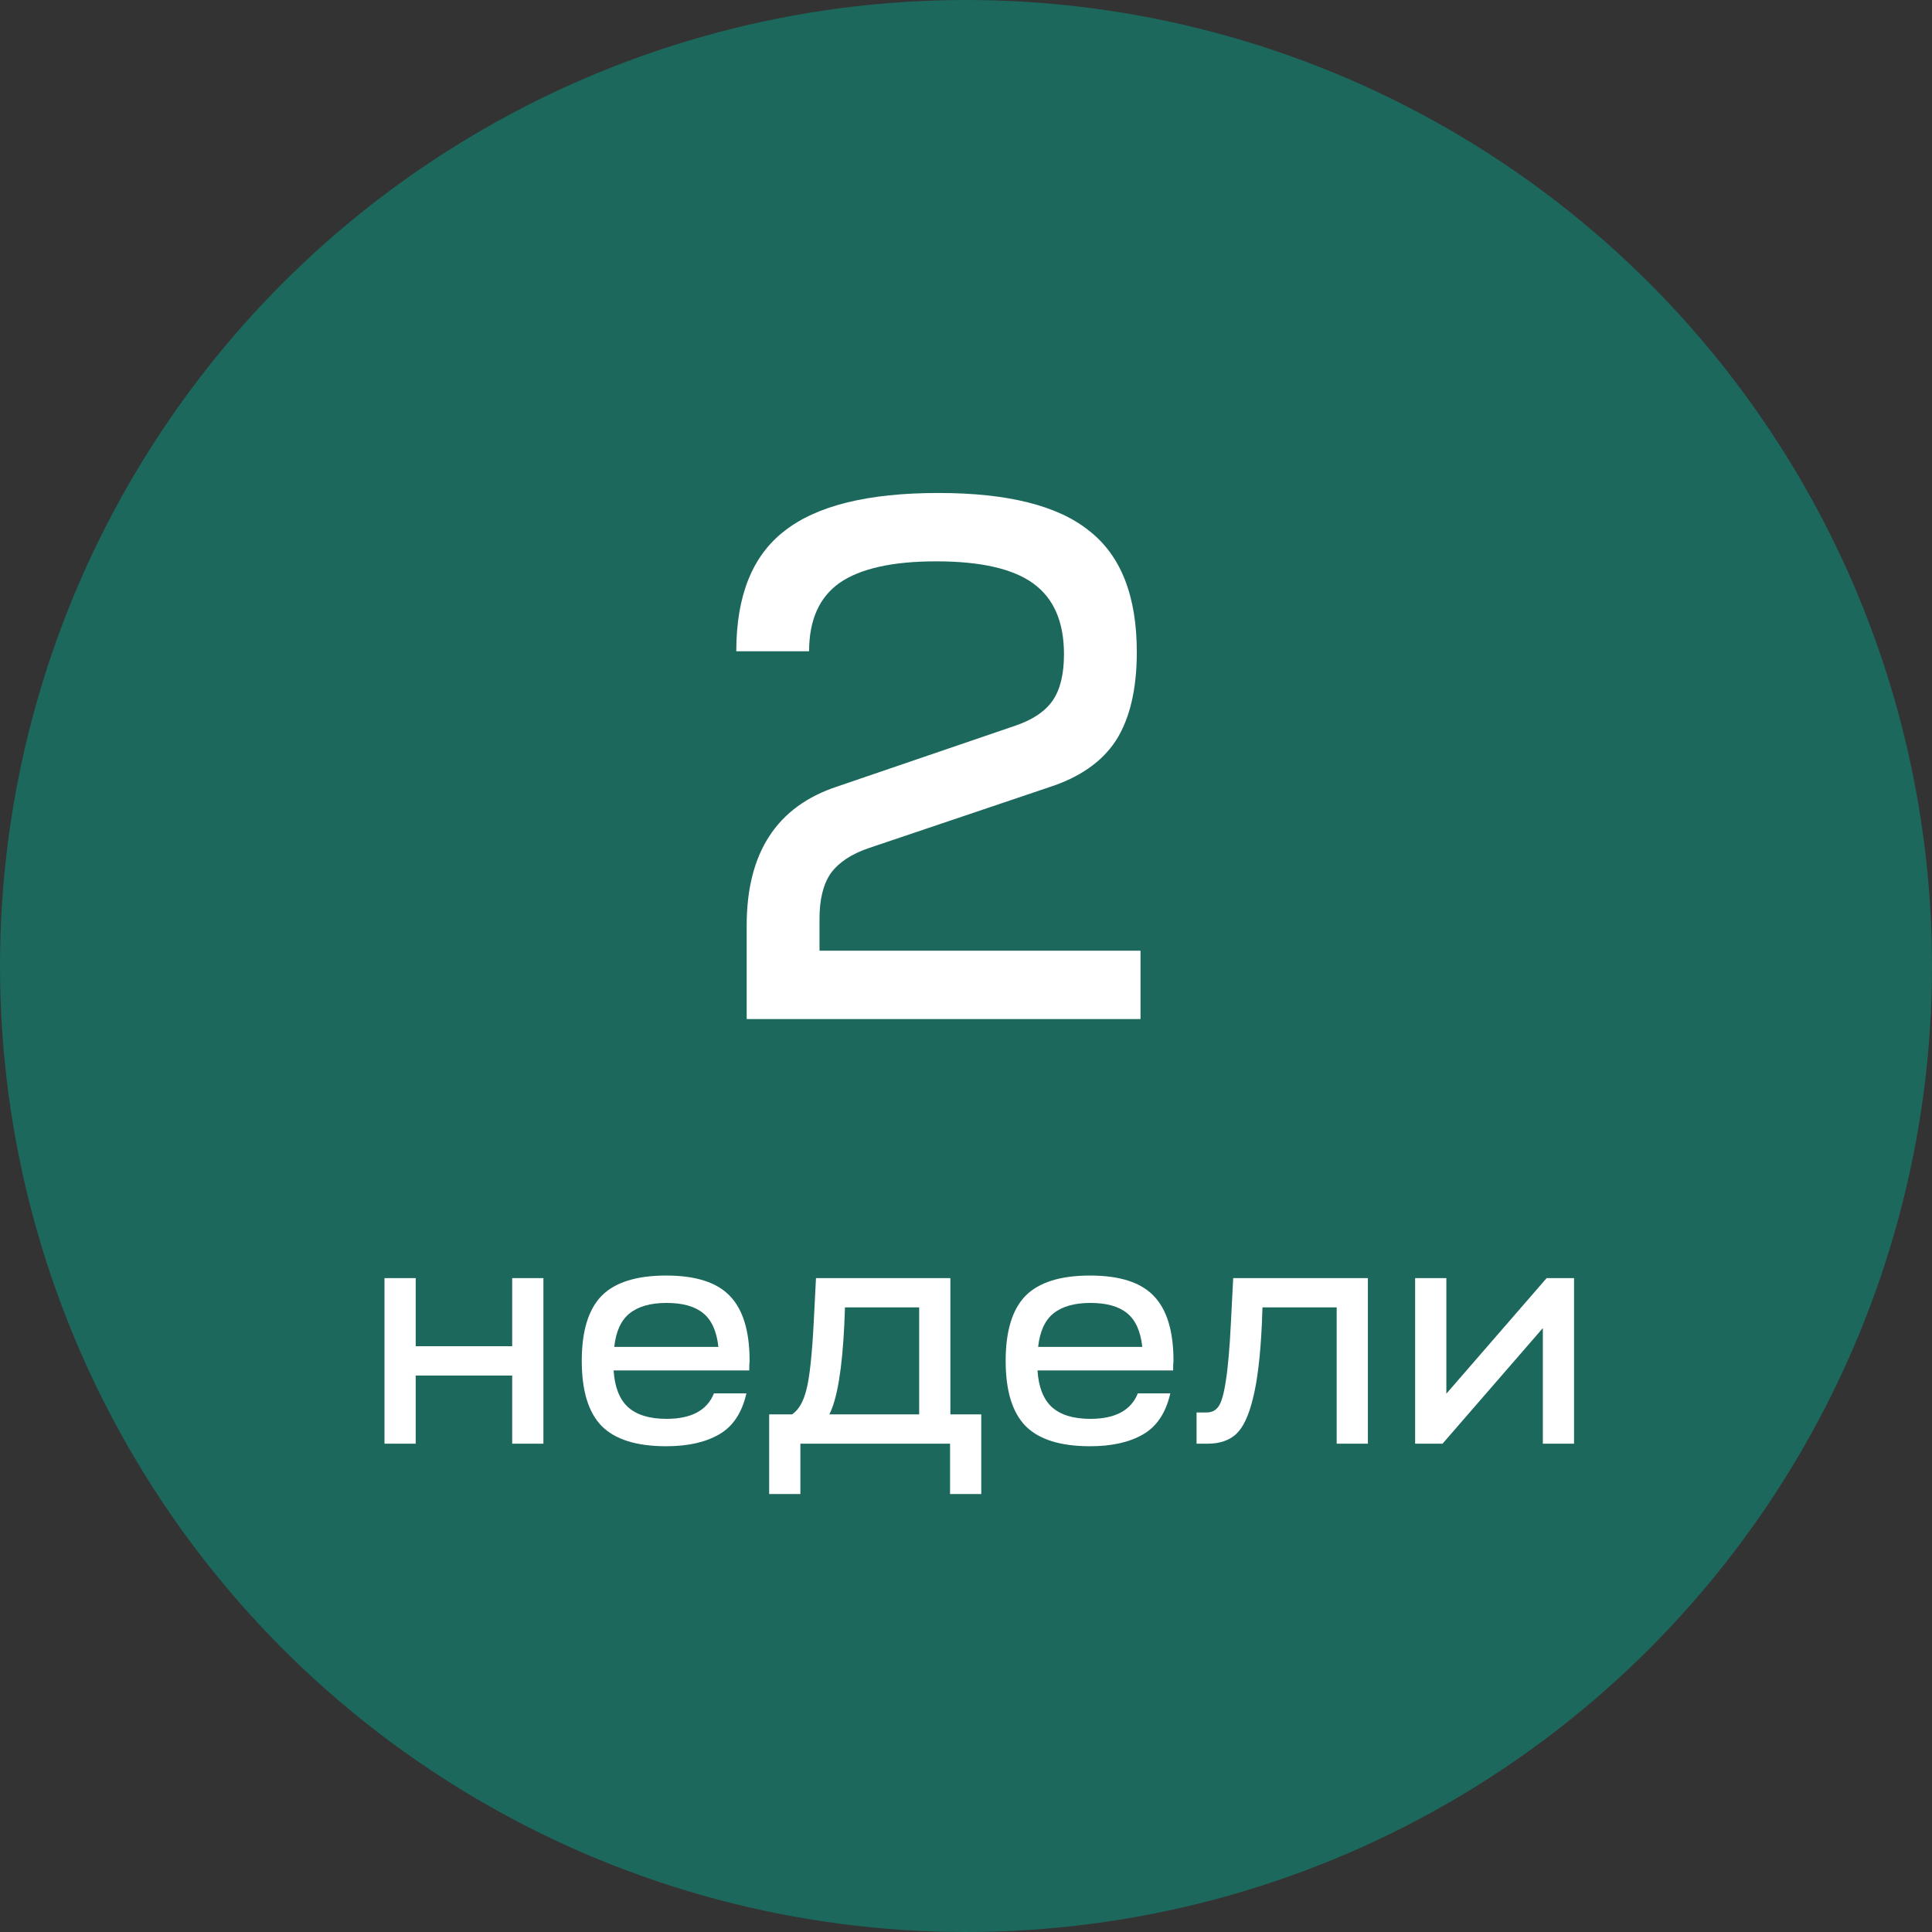
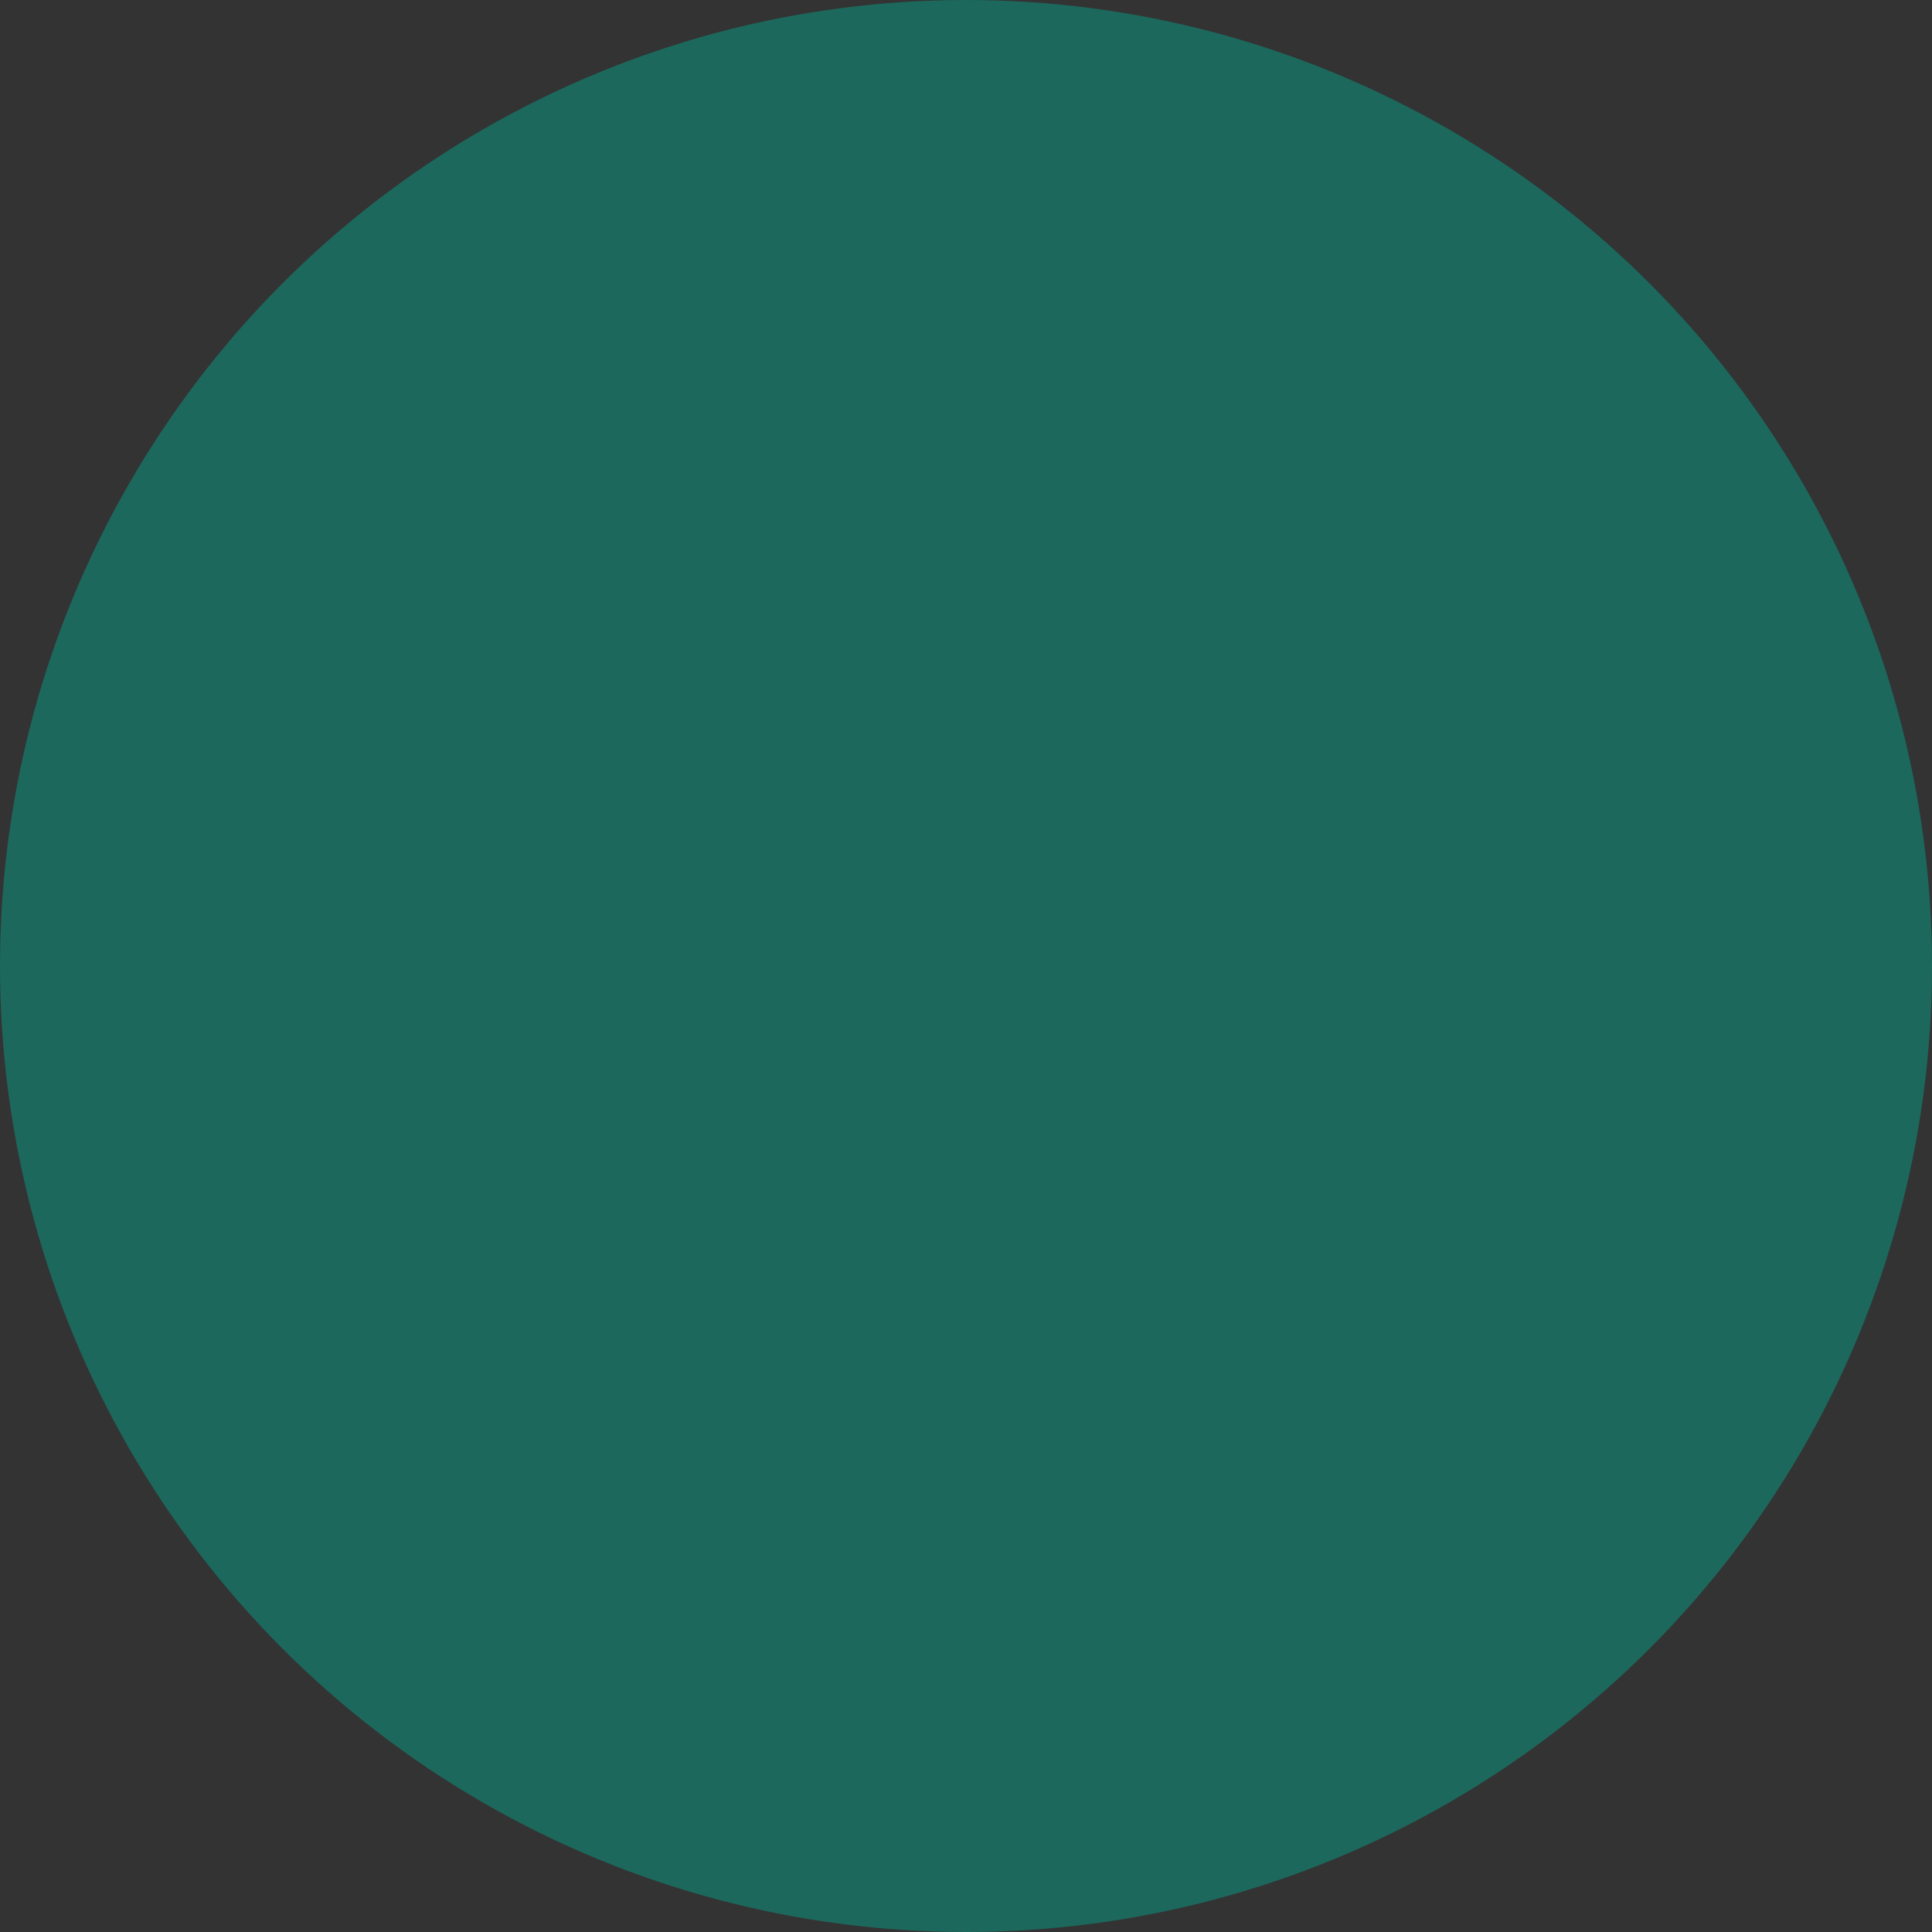
<svg xmlns="http://www.w3.org/2000/svg" width="91" height="91" viewBox="0 0 91 91" fill="none">
  <rect x="0" y="0" width="91" height="91" fill="#333333" stroke="none" />
  <circle cx="45.5" cy="45.5" r="45.5" fill="#1C685C" />
-   <path d="M44.2 23.22C47.467 23.22 49.835 23.815 51.305 25.005C52.798 26.172 53.545 28.073 53.545 30.71C53.545 32.46 53.218 33.848 52.565 34.875C51.912 35.878 50.862 36.613 49.415 37.08L40.91 39.95C40.093 40.23 39.498 40.627 39.125 41.14C38.775 41.653 38.6 42.365 38.6 43.275V44.78H53.72V48H35.17V43.59C35.17 40.16 36.593 37.978 39.44 37.045L47.84 34.175C48.657 33.895 49.24 33.498 49.59 32.985C49.94 32.472 50.115 31.748 50.115 30.815C50.115 29.298 49.637 28.19 48.68 27.49C47.723 26.79 46.195 26.44 44.095 26.44C42.042 26.44 40.525 26.778 39.545 27.455C38.588 28.132 38.11 29.205 38.11 30.675H34.68C34.68 28.062 35.438 26.172 36.955 25.005C38.472 23.815 40.887 23.22 44.2 23.22Z" fill="white" />
-   <path d="M19.58 68H18.11V60.2H19.58V63.41H24.125V60.2H25.595V68H24.125V64.79H19.58V68ZM28.332 67.16C27.712 66.52 27.402 65.5 27.402 64.1C27.402 62.7 27.712 61.68 28.332 61.04C28.962 60.4 29.977 60.08 31.377 60.08C32.767 60.08 33.767 60.4 34.377 61.04C34.997 61.68 35.307 62.7 35.307 64.1C35.307 64.15 35.302 64.225 35.292 64.325C35.292 64.425 35.292 64.5 35.292 64.55H28.902C28.952 65.33 29.177 65.905 29.577 66.275C29.987 66.645 30.592 66.83 31.392 66.83C32.562 66.83 33.307 66.43 33.627 65.63H35.157C34.947 66.55 34.517 67.195 33.867 67.565C33.227 67.935 32.397 68.12 31.377 68.12C29.977 68.12 28.962 67.8 28.332 67.16ZM31.392 61.37C30.642 61.37 30.062 61.535 29.652 61.865C29.252 62.185 29.012 62.71 28.932 63.44H33.837C33.757 62.7 33.517 62.17 33.117 61.85C32.727 61.53 32.152 61.37 31.392 61.37ZM37.699 70.37H36.229V66.62H37.309C37.619 66.41 37.844 66.02 37.984 65.45C38.134 64.88 38.249 63.815 38.329 62.255L38.434 60.2H44.764V66.62H46.219V70.37H44.749V68H37.699V70.37ZM39.064 66.62H43.294V61.58H39.799L39.769 62.375C39.669 64.475 39.434 65.89 39.064 66.62ZM48.298 67.16C47.678 66.52 47.368 65.5 47.368 64.1C47.368 62.7 47.678 61.68 48.298 61.04C48.928 60.4 49.943 60.08 51.343 60.08C52.733 60.08 53.733 60.4 54.343 61.04C54.963 61.68 55.273 62.7 55.273 64.1C55.273 64.15 55.268 64.225 55.258 64.325C55.258 64.425 55.258 64.5 55.258 64.55H48.868C48.918 65.33 49.143 65.905 49.543 66.275C49.953 66.645 50.558 66.83 51.358 66.83C52.528 66.83 53.273 66.43 53.593 65.63H55.123C54.913 66.55 54.483 67.195 53.833 67.565C53.193 67.935 52.363 68.12 51.343 68.12C49.943 68.12 48.928 67.8 48.298 67.16ZM51.358 61.37C50.608 61.37 50.028 61.535 49.618 61.865C49.218 62.185 48.978 62.71 48.898 63.44H53.803C53.723 62.7 53.483 62.17 53.083 61.85C52.693 61.53 52.118 61.37 51.358 61.37ZM56.36 68V66.53H56.825C57.075 66.53 57.265 66.435 57.395 66.245C57.535 66.045 57.65 65.64 57.74 65.03C57.84 64.41 57.92 63.485 57.98 62.255L58.085 60.2H64.43V68H62.96V61.58H59.465L59.435 62.375C59.365 63.875 59.225 65.04 59.015 65.87C58.815 66.69 58.55 67.25 58.22 67.55C57.89 67.85 57.445 68 56.885 68H56.36ZM67.945 68H66.655V60.2H68.125V65.645L72.85 60.2H74.14V68H72.67V62.555L67.945 68Z" fill="white" />
</svg>